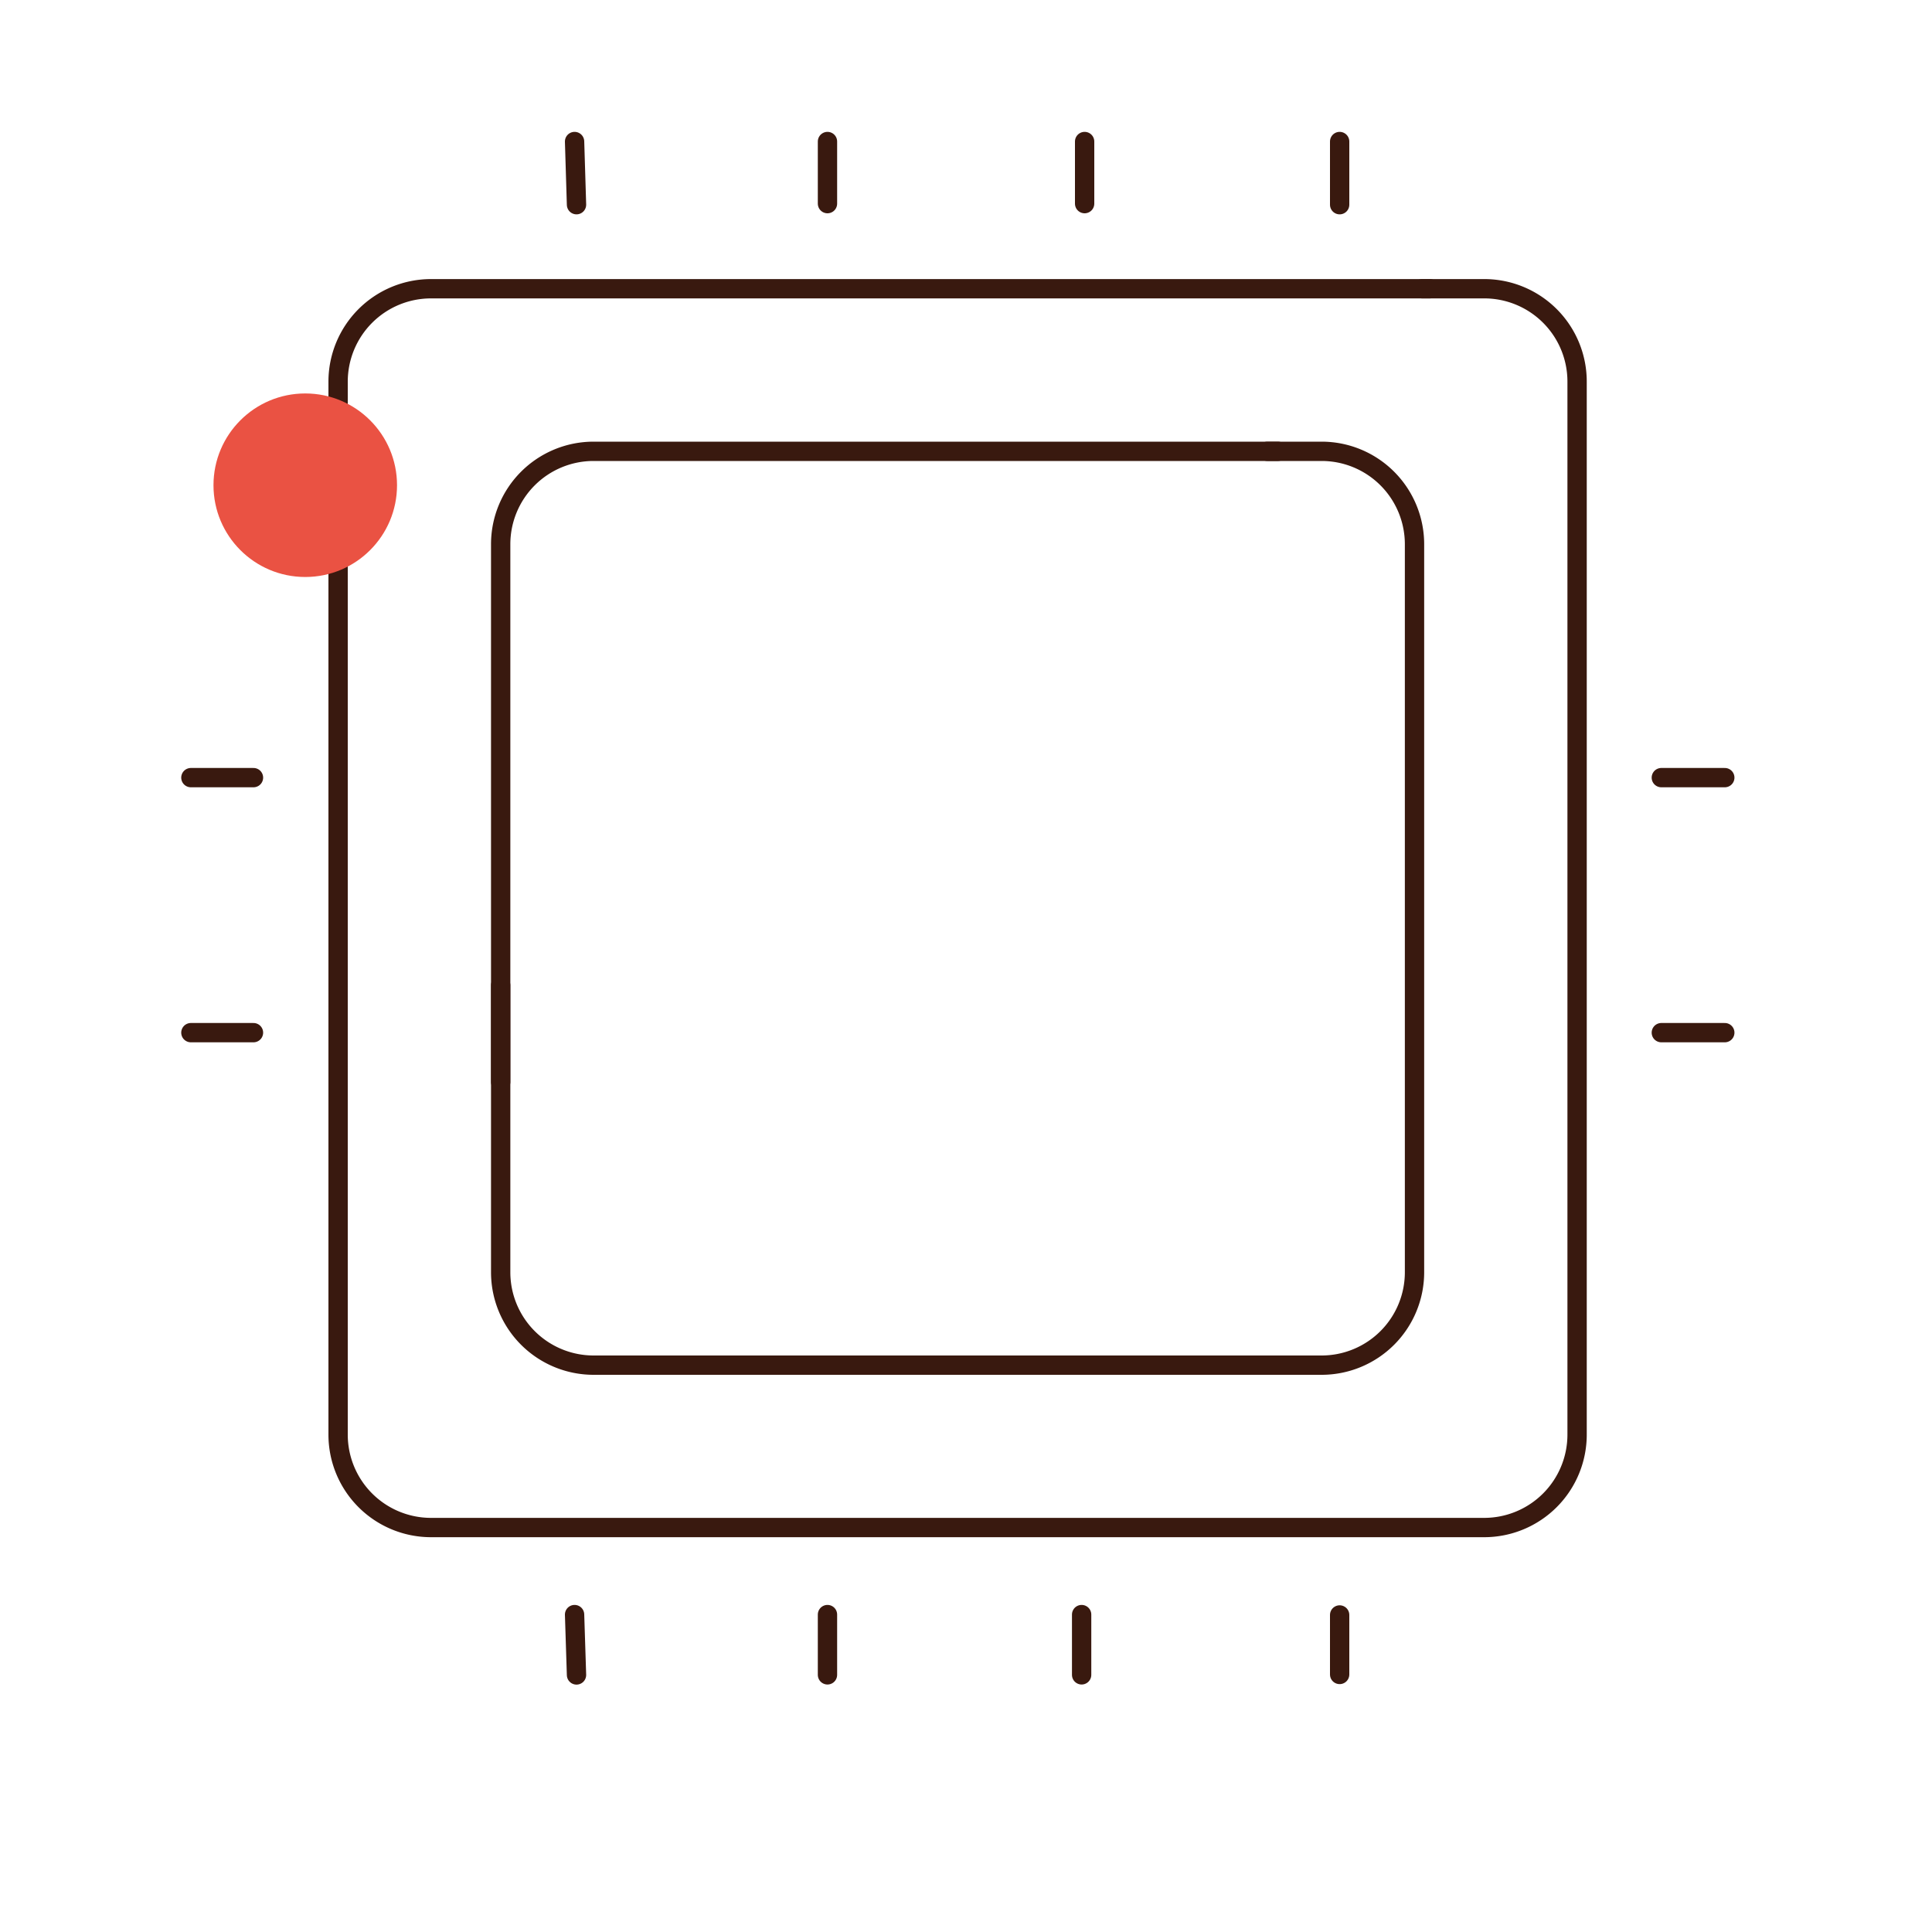
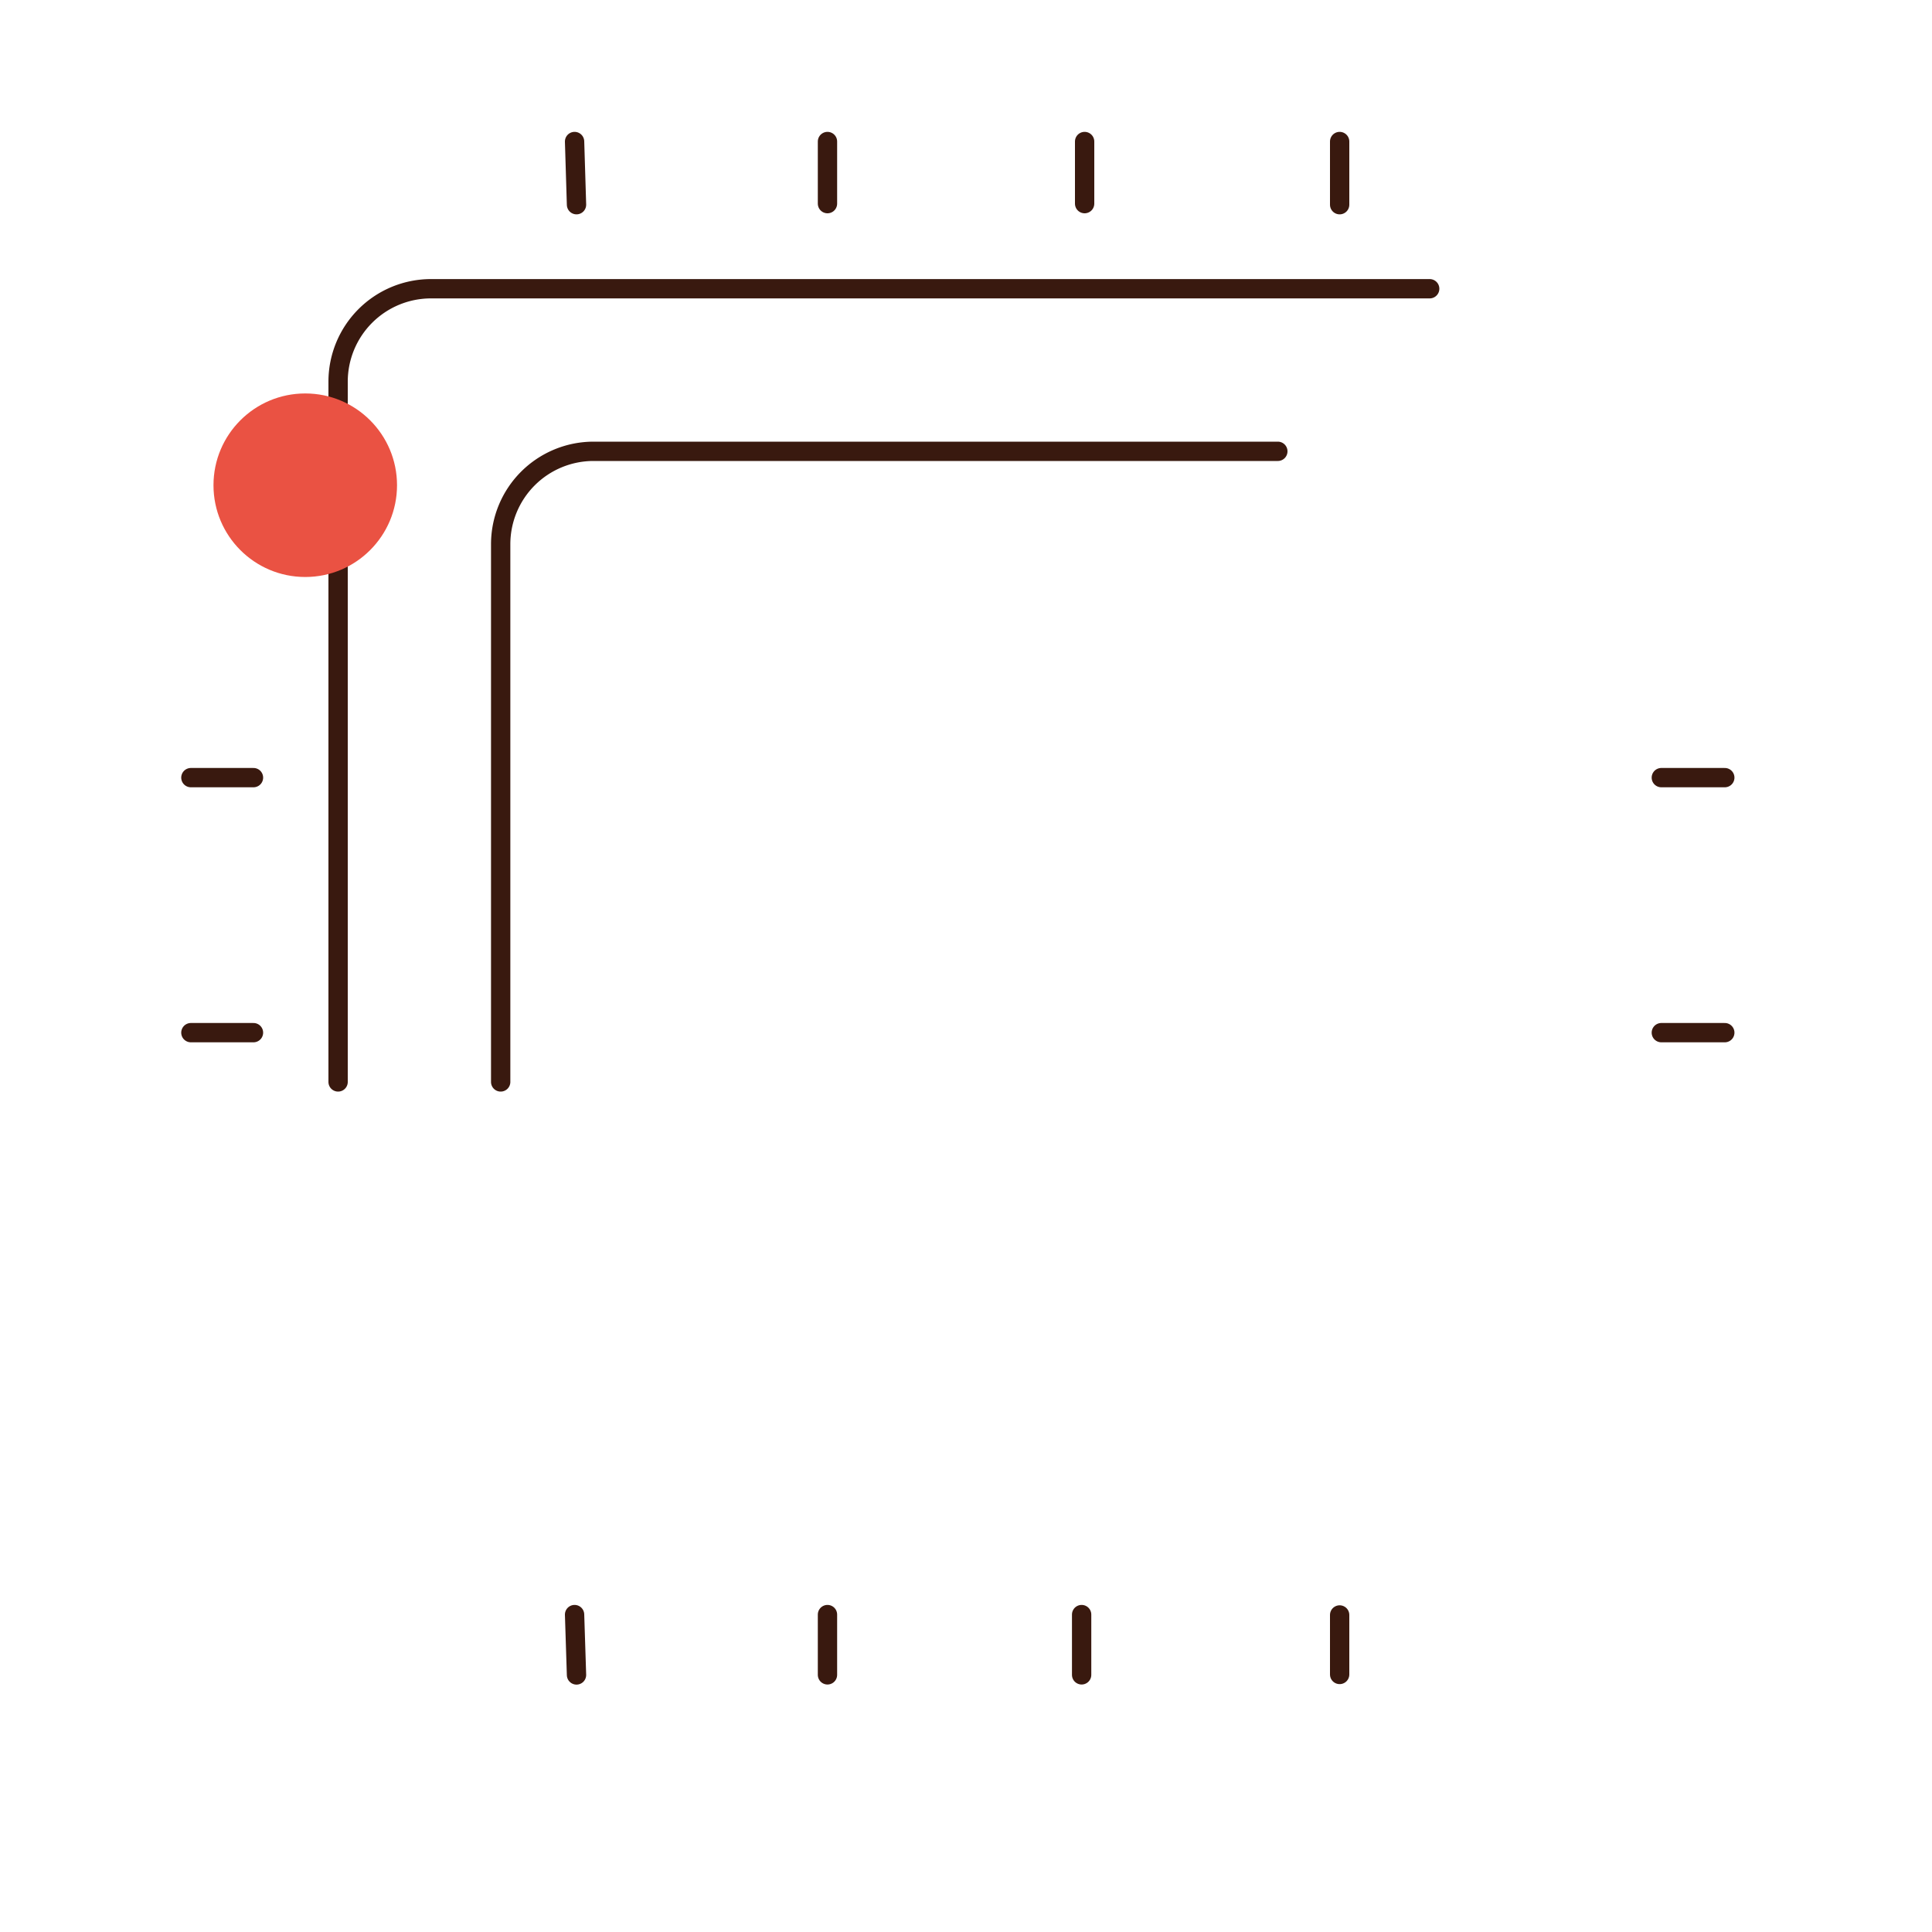
<svg xmlns="http://www.w3.org/2000/svg" id="Warstwa_1" data-name="Warstwa 1" viewBox="0 0 200 200">
  <defs>
    <style>.cls-1{fill:none;stroke:#39190f;stroke-linecap:round;stroke-linejoin:round;stroke-width:2px;}.cls-2{fill:#ea5243;}</style>
  </defs>
  <g id="Warstwa_2" data-name="Warstwa 2">
    <g id="Warstwa_1-2" data-name="Warstwa 1-2">
      <line class="cls-1" x1="59.48" y1="14.65" x2="59.68" y2="21.19" />
      <line class="cls-1" x1="59.48" y1="167.14" x2="59.68" y2="173.39" />
      <line class="cls-1" x1="85.66" y1="21.08" x2="85.66" y2="14.65" />
      <line class="cls-1" x1="112.28" y1="21.08" x2="112.28" y2="14.65" />
      <line class="cls-1" x1="138.68" y1="21.19" x2="138.68" y2="14.65" />
      <line class="cls-1" x1="171.98" y1="80.5" x2="178.55" y2="80.5" />
      <line class="cls-1" x1="171.98" y1="106.9" x2="178.55" y2="106.9" />
      <line class="cls-1" x1="138.68" y1="167.18" x2="138.68" y2="173.34" />
      <line class="cls-1" x1="111.97" y1="167.14" x2="111.97" y2="173.38" />
      <line class="cls-1" x1="85.66" y1="167.14" x2="85.66" y2="173.38" />
      <line class="cls-1" x1="26.24" y1="80.5" x2="19.76" y2="80.5" />
      <line class="cls-1" x1="26.24" y1="106.9" x2="19.76" y2="106.9" />
      <path class="cls-1" d="M35,112V39.51a9.62,9.62,0,0,1,9.62-9.62H148" />
-       <path class="cls-1" d="M147.23,29.89h6.41a9.61,9.61,0,0,1,9.62,9.62v109a9.62,9.62,0,0,1-9.62,9.62h-109A9.62,9.62,0,0,1,35,148.54v-45.7" />
-       <path class="cls-1" d="M131.2,46.72h5.61a9.62,9.62,0,0,1,9.62,9.62V131.7a9.62,9.62,0,0,1-9.62,9.62H61.45a9.62,9.62,0,0,1-9.62-9.62V102" />
      <path class="cls-1" d="M51.83,112V56.34a9.62,9.62,0,0,1,9.62-9.62h70.83" />
    </g>
  </g>
  <circle class="cls-2" cx="31.6" cy="50.23" r="9.5" />
</svg>